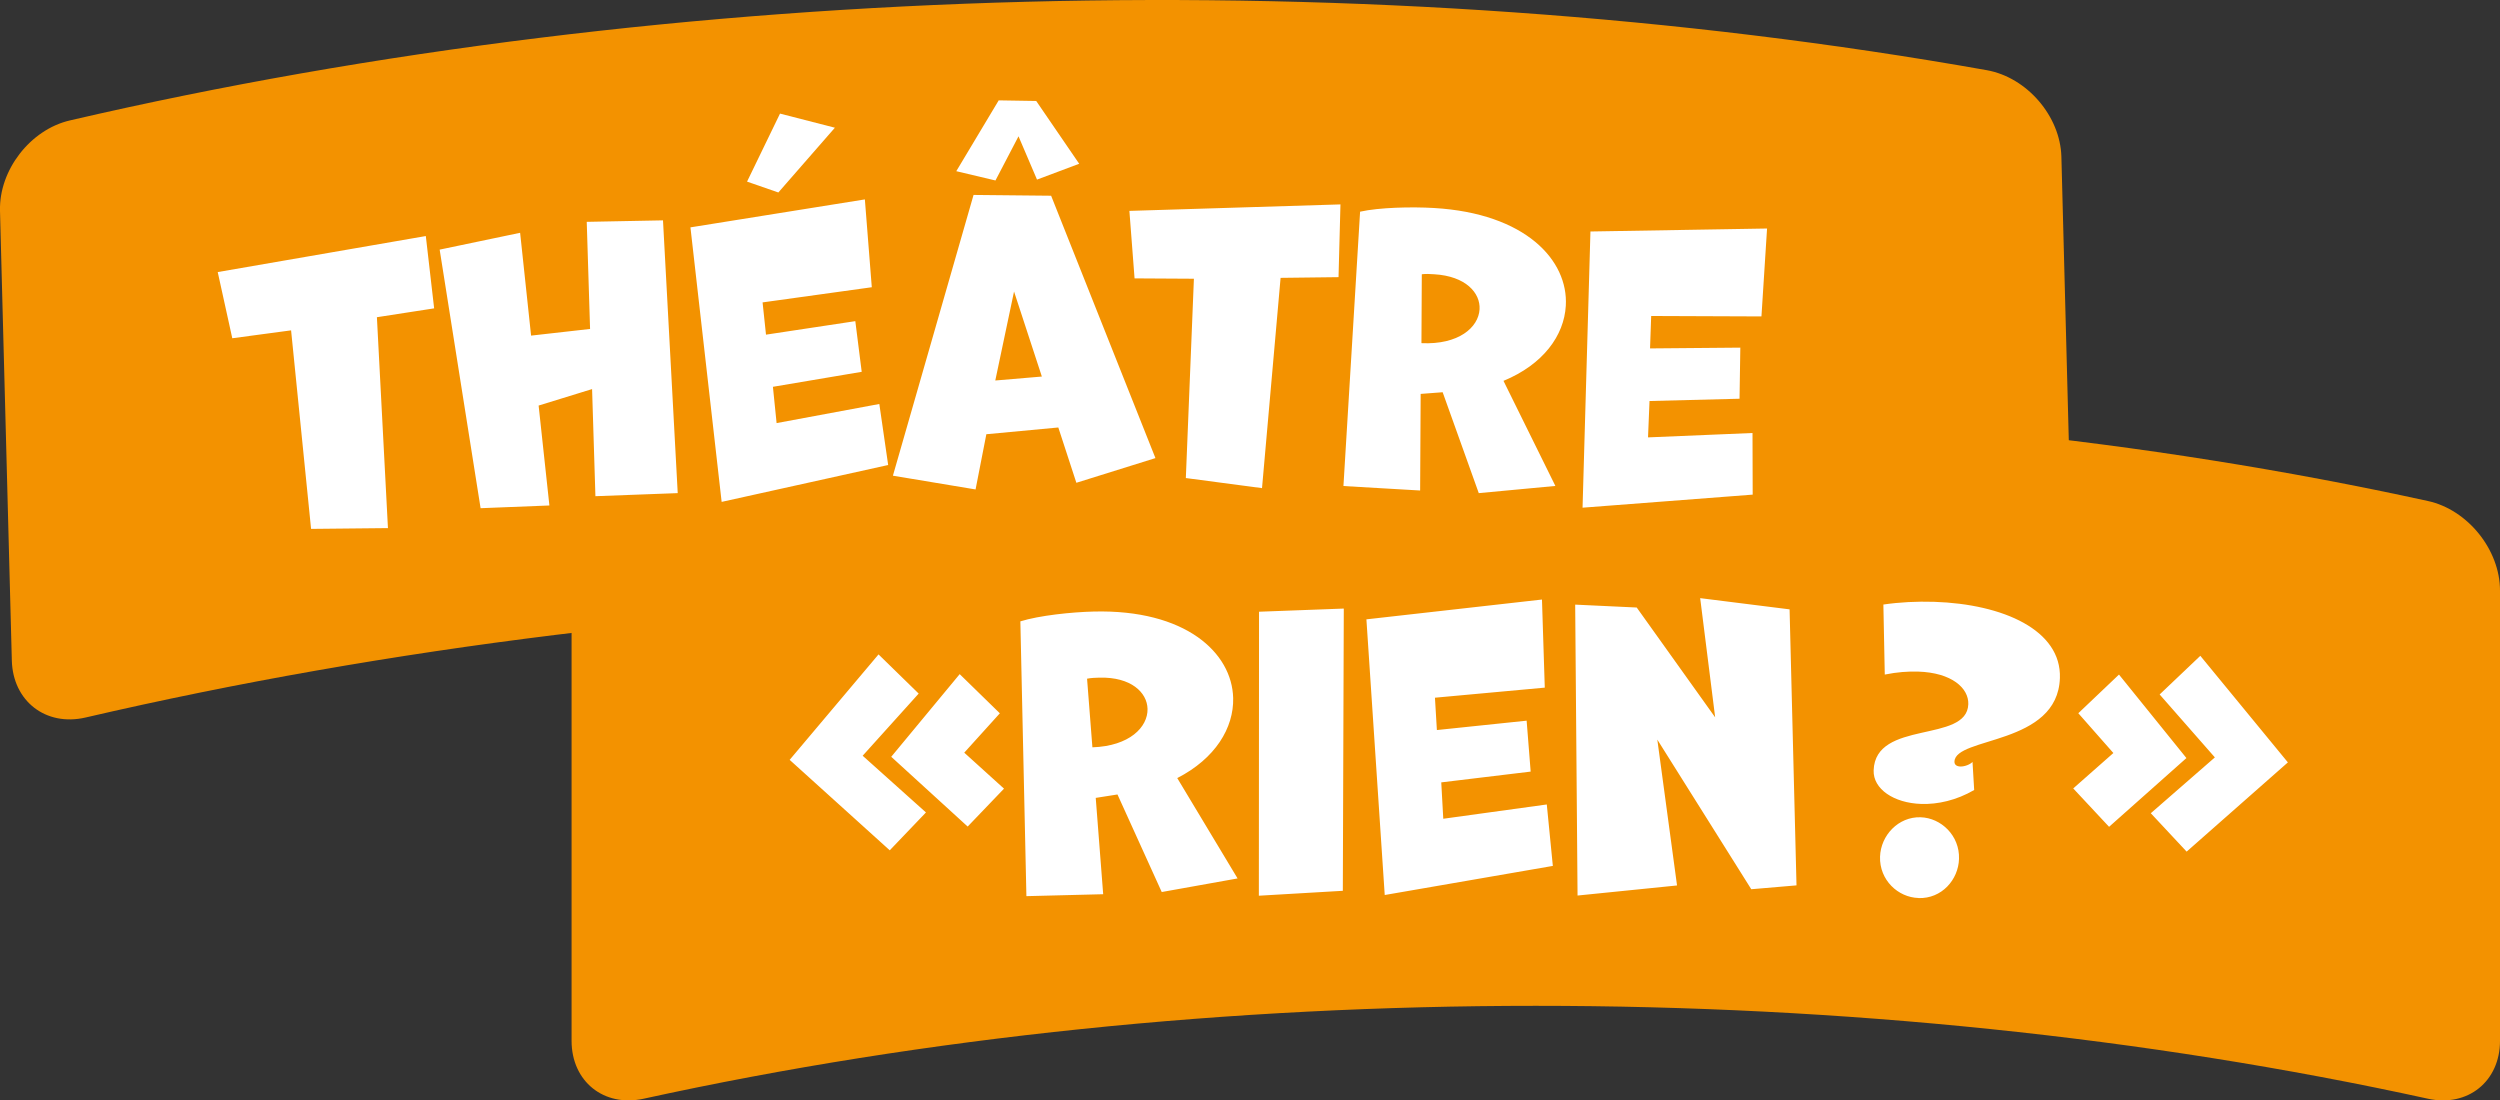
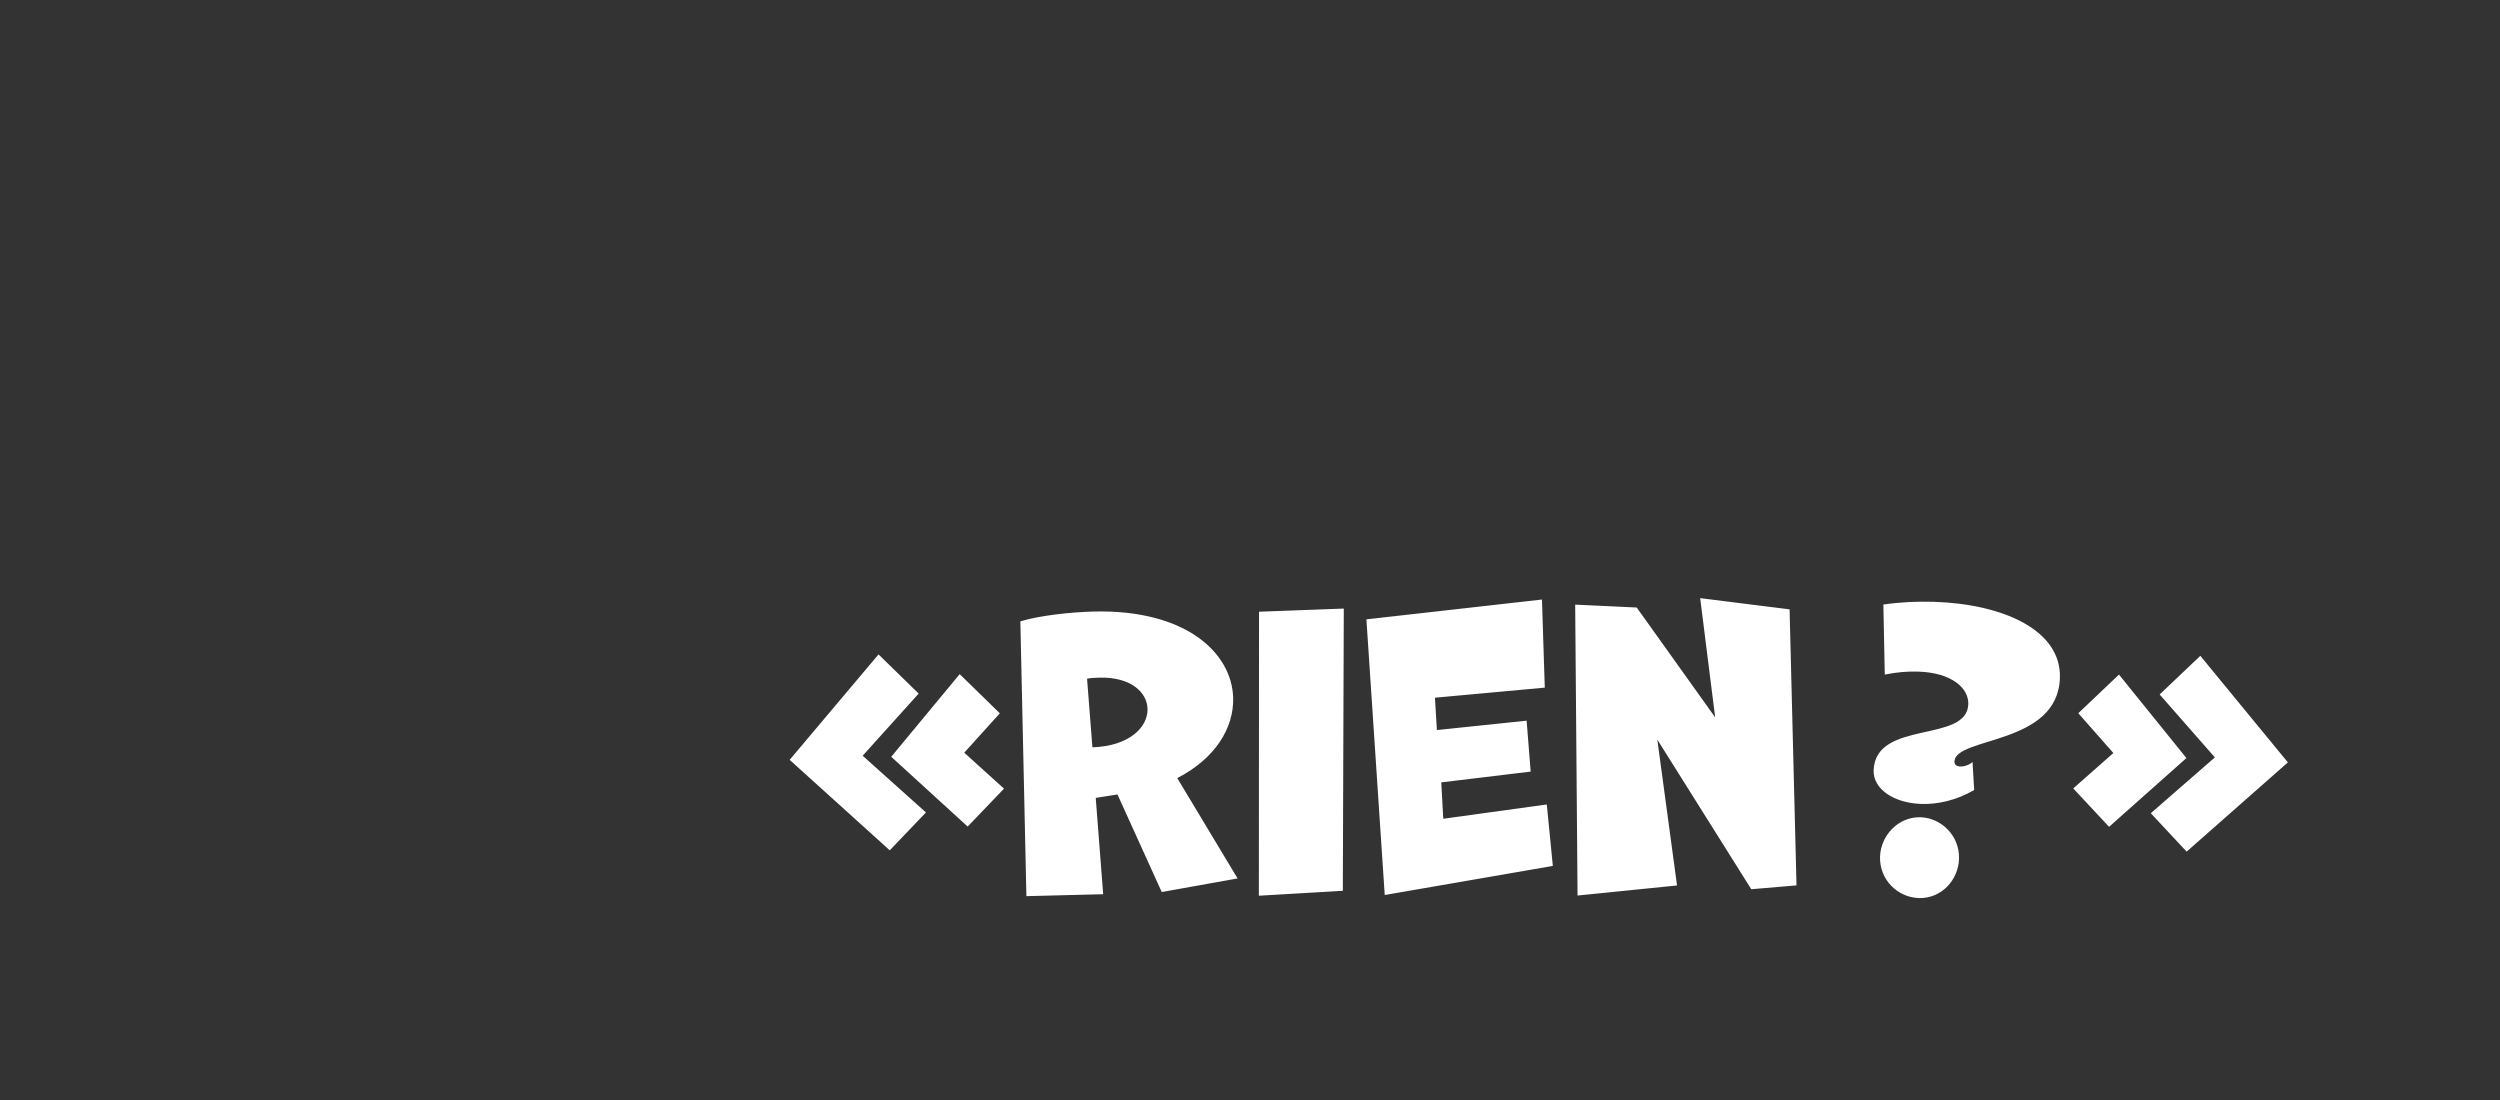
<svg xmlns="http://www.w3.org/2000/svg" id="Calque_1" data-name="Calque 1" viewBox="0 0 285.22 125.55">
  <rect x="0" y="0" width="285.22" height="125.55" fill="#333333" stroke="none" />
  <defs>
    <style>
      .cls-1 {
        fill: #f39200;
      }

      .cls-2 {
        fill: #fff;
      }
    </style>
  </defs>
-   <path class="cls-1" d="M236.52,69.19c.12,4.64-3.49,7.75-8.06,6.94-69.82-12.41-149.62-10.32-218.7,5.73-4.52,1.05-8.29-1.86-8.41-6.5C.97,61.05.38,38.34,0,24.05c-.12-4.64,3.45-9.26,7.97-10.31C77.06-2.31,156.85-4.4,226.68,8.01c4.57.82,8.38,5.24,8.5,9.88.37,14.3.97,37,1.34,51.3" />
-   <path class="cls-1" d="M285.22,118.74c0,4.64-3.68,7.6-8.22,6.61-64.46-14.13-139.1-14.13-203.57,0-4.54.99-8.22-1.97-8.22-6.61v-51.37c0-4.64,3.68-9.22,8.22-10.21,64.46-14.13,139.1-14.13,203.57,0,4.54.99,8.22,5.57,8.22,10.21v51.37Z" />
  <path class="cls-2" d="M261.02,86.98l-9.99-12.16-4.64,4.41,6.3,7.18-7.31,6.37,4.09,4.38,11.55-10.18ZM249.44,86.48l-7.69-9.52-4.64,4.41,4,4.54-4.58,4.04,4.09,4.38,8.83-7.85ZM218.87,102.46c2.66.09,4.56-2.1,4.63-4.47.09-2.66-2.05-4.68-4.38-4.75-2.53-.08-4.55,2.06-4.63,4.5-.08,2.66,2.05,4.64,4.38,4.71M225.06,86.91c-.3.32-.93.55-1.39.54-.42-.01-.7-.19-.69-.56.09-2.87,11.78-1.82,12.03-9.54.18-5.44-6.42-8.43-14.35-8.69-1.99-.06-3.95.04-5.79.31l.16,7.99c1.42-.29,2.67-.37,3.79-.34,3.86.12,5.8,1.89,5.74,3.72-.15,4.48-10.61,1.74-10.8,7.55-.07,2.12,2.29,3.73,5.44,3.83,1.87.06,4-.41,6.03-1.59l-.19-3.21ZM204.96,101.02l-.79-31.5-10.2-1.28,1.71,13.6-8.95-12.53-7.02-.33.27,33.19,11.35-1.15-2.25-16.64,10.72,17.07,5.16-.44ZM177.16,98.79l-.69-7.01-11.81,1.63-.23-4.15,10.2-1.23-.46-5.81-10.24,1.07-.22-3.69,12.53-1.15-.32-10.05-20.03,2.26,2.09,31.45,19.18-3.32ZM153.2,101.63l.11-32.2-9.67.36-.02,32.4,9.58-.56ZM124.02,77.43c.46-.09.96-.11,1.41-.12,3.61-.09,5.44,1.69,5.49,3.56.05,2.08-2.06,4.25-6.29,4.39l-.61-7.84ZM141.2,100.23l-6.89-11.46c4.35-2.23,6.46-5.73,6.38-9.13-.13-5.19-5.45-10.13-15.91-9.87-2.53.06-6.22.45-8.37,1.12l.69,31.35,8.76-.22-.85-10.99,2.48-.39,5.05,11.13,8.65-1.55ZM114.54,89.97l-4.53-4.1,4.06-4.49-4.58-4.47-7.81,9.43,8.72,7.96,4.15-4.33ZM105.64,92.69l-7.22-6.47,6.39-7.09-4.58-4.47-10.14,12.03,11.42,10.32,4.14-4.33Z" />
-   <path class="cls-2" d="M199.96,56.44l-.02-7.04-11.92.5.17-4.15,10.27-.26.09-5.83-10.3.09.13-3.7,12.58.05.64-10.03-20.15.34-.9,31.51,19.41-1.49ZM162.21,31.29c.46-.06.96-.03,1.41,0,3.61.21,5.29,2.14,5.18,4-.12,2.07-2.4,4.06-6.63,3.86l.04-7.86ZM177.45,55.44l-5.92-11.99c4.52-1.86,6.92-5.17,7.11-8.57.3-5.18-4.59-10.54-15.04-11.15-2.53-.15-6.24-.07-8.43.42l-1.9,31.3,8.75.51.06-11.02,2.51-.19,4.12,11.51,8.74-.82ZM143.98,55.7l2.12-24,6.61-.08.22-8.3-24.08.74.59,7.7,6.77.04-.92,22.74,8.69,1.15ZM123.12,18.68l-4.9-7.16-4.28-.07-4.84,8.08,4.47,1.06,2.63-5.04,2.11,4.94,4.82-1.81ZM118.86,42.96l-5.31.45,2.14-10.15,3.17,9.69ZM131.82,52.26l-11.9-29.93-8.85-.09-9.2,32.03,9.43,1.57,1.23-6.3,8.21-.77,2.06,6.31,9.03-2.82ZM88.8,21.96l6.45-7.39-6.26-1.61-3.76,7.76,3.57,1.24ZM101.33,53.06l-1.01-6.97-11.72,2.18-.42-4.14,10.13-1.71-.73-5.78-10.19,1.54-.39-3.68,12.46-1.73-.79-10.02-19.9,3.19,3.56,31.32,19.01-4.21ZM77.32,56.26l-1.68-31.12-8.7.17.38,12.22-6.73.76-1.25-11.73-9.18,1.92,4.67,29.5,7.85-.31-1.23-11.4,6.1-1.88.38,12.22,9.39-.35ZM44.26,60.25l-1.26-24.06,6.53-1.01-.95-8.25-23.74,4.11,1.66,7.55,6.71-.9,2.28,22.65,8.77-.09Z" />
</svg>